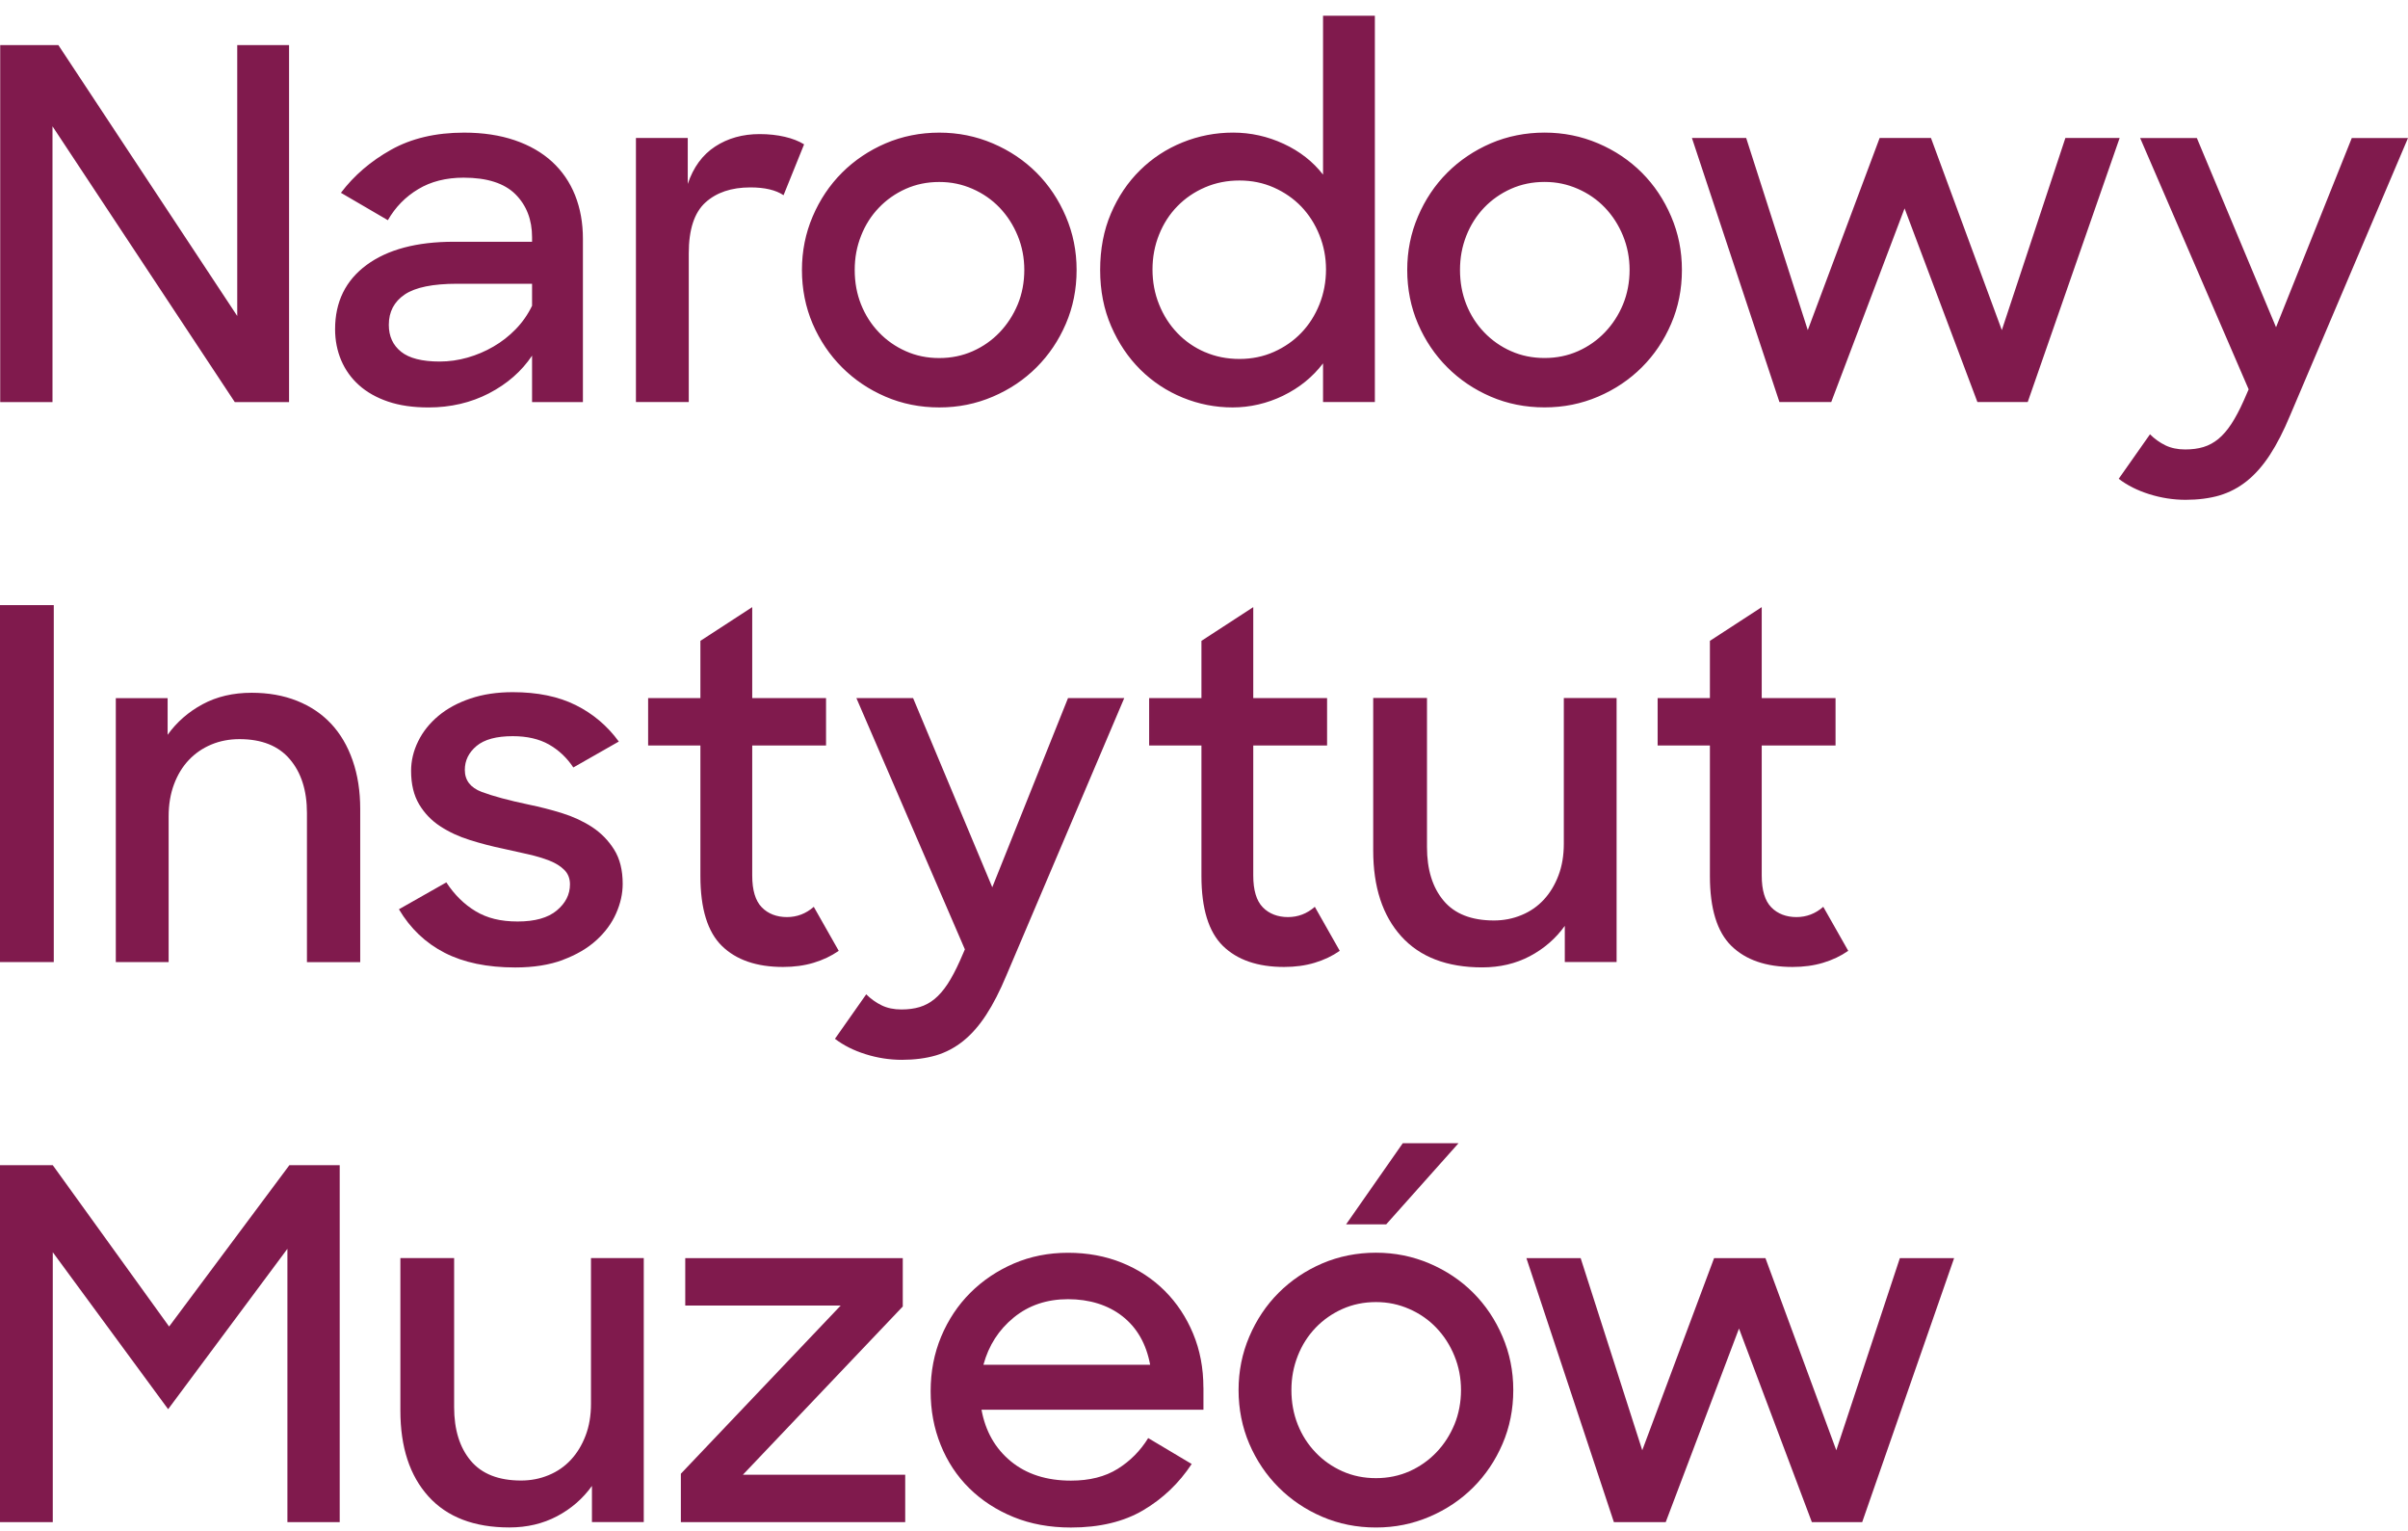
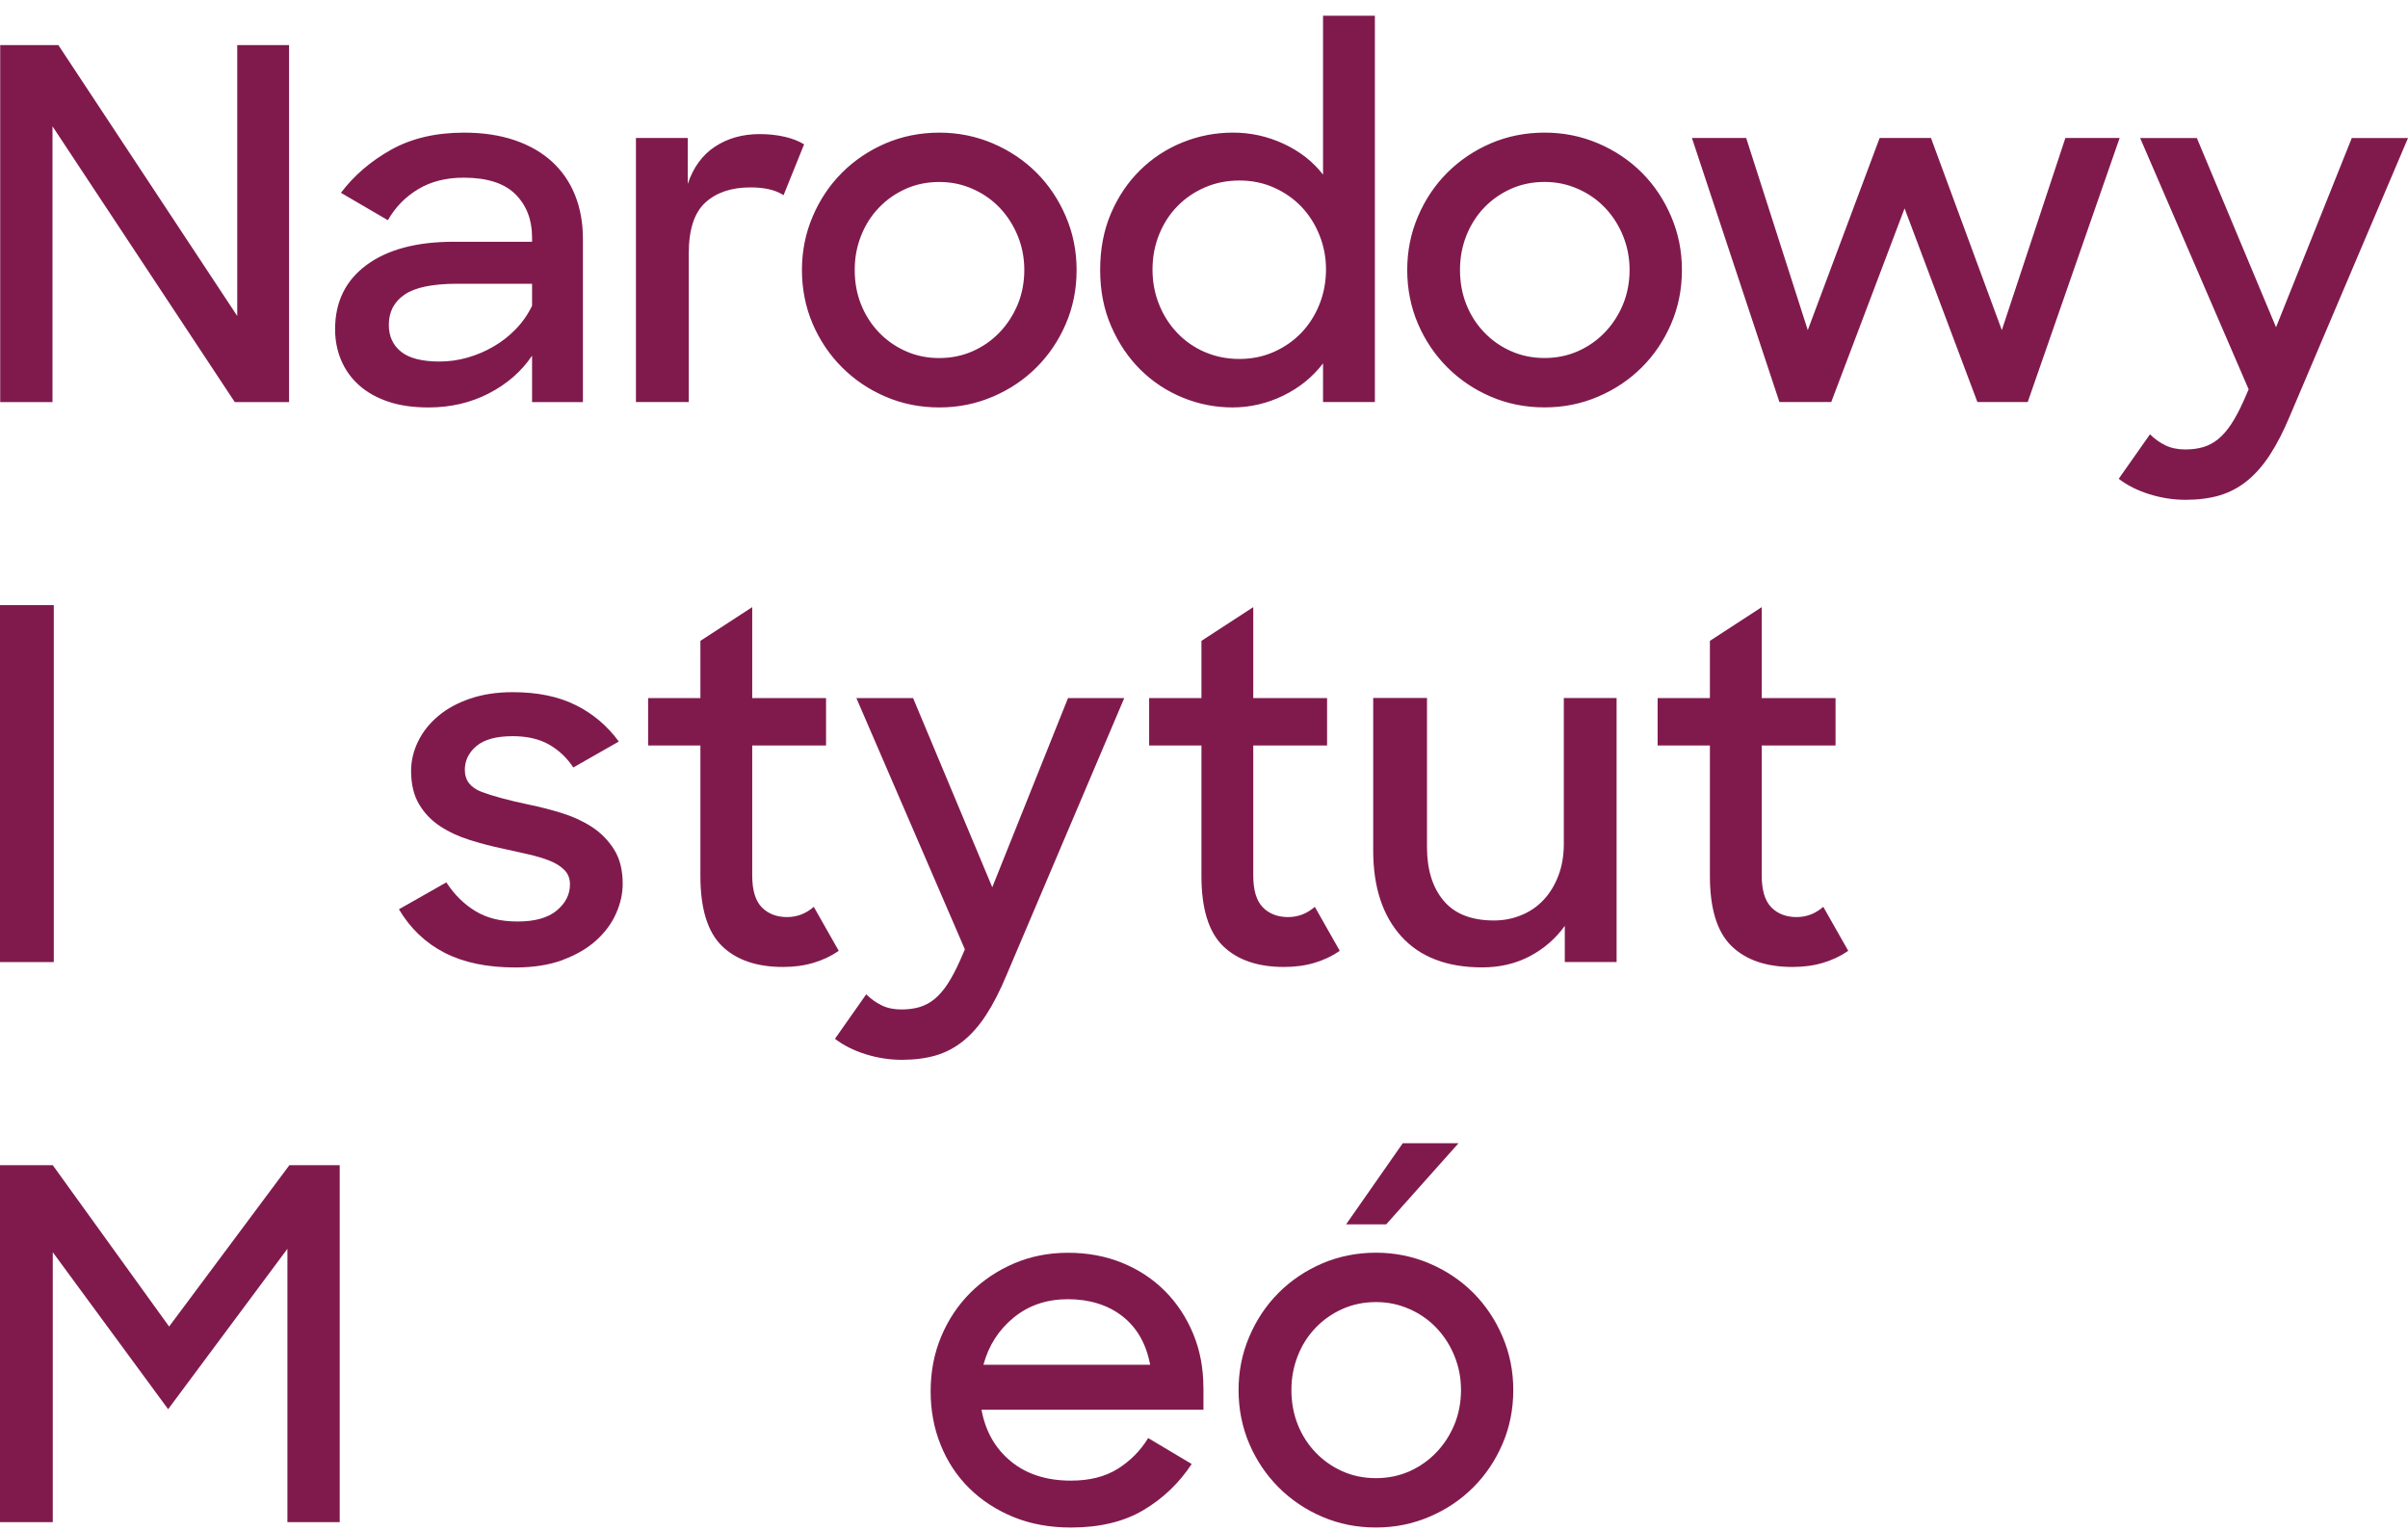
<svg xmlns="http://www.w3.org/2000/svg" width="96" height="61" viewBox="0 0 96 61" fill="none">
-   <path d="M64.341 60.665H66.407L69.329 52.948L72.234 60.665H74.24L77.905 50.142H75.742L73.208 57.8L70.383 50.142H68.336L65.472 57.8L63.016 50.142H60.853L64.341 60.665Z" fill="#801a4d" />
  <path d="M53.665 48.796H55.264L58.148 45.562H55.925L53.665 48.796Z" fill="#801a4d" />
  <path d="M59.901 53.268C59.616 52.599 59.226 52.018 58.733 51.523C58.239 51.03 57.657 50.64 56.988 50.355C56.318 50.07 55.608 49.926 54.854 49.926C54.101 49.926 53.374 50.07 52.71 50.355C52.048 50.641 51.469 51.03 50.976 51.523C50.482 52.017 50.092 52.599 49.807 53.268C49.52 53.938 49.378 54.648 49.378 55.402C49.378 56.156 49.522 56.882 49.807 57.546C50.092 58.208 50.482 58.787 50.976 59.28C51.469 59.774 52.047 60.164 52.71 60.449C53.372 60.734 54.087 60.878 54.854 60.878C55.621 60.878 56.318 60.734 56.988 60.449C57.657 60.164 58.238 59.774 58.733 59.28C59.226 58.787 59.616 58.209 59.901 57.546C60.186 56.884 60.33 56.169 60.33 55.402C60.33 54.635 60.186 53.938 59.901 53.268ZM57.982 56.776C57.806 57.199 57.567 57.568 57.261 57.887C56.955 58.205 56.599 58.456 56.19 58.638C55.781 58.819 55.336 58.911 54.856 58.911C54.375 58.911 53.929 58.821 53.52 58.638C53.111 58.456 52.753 58.206 52.449 57.887C52.143 57.568 51.906 57.199 51.738 56.776C51.57 56.353 51.485 55.897 51.485 55.402C51.485 54.907 51.57 54.467 51.738 54.038C51.906 53.61 52.144 53.236 52.449 52.918C52.753 52.601 53.111 52.351 53.52 52.168C53.929 51.986 54.374 51.894 54.856 51.894C55.337 51.894 55.764 51.986 56.181 52.168C56.596 52.349 56.957 52.599 57.262 52.918C57.567 53.237 57.808 53.61 57.983 54.038C58.159 54.467 58.246 54.922 58.246 55.402C58.246 55.882 58.158 56.353 57.983 56.776H57.982Z" fill="#801a4d" />
  <path d="M47.976 55.306C47.976 54.526 47.84 53.809 47.567 53.153C47.294 52.497 46.917 51.928 46.437 51.448C45.956 50.968 45.388 50.594 44.732 50.328C44.076 50.062 43.358 49.929 42.579 49.929C41.8 49.929 41.078 50.073 40.416 50.358C39.754 50.645 39.175 51.033 38.681 51.527C38.188 52.02 37.801 52.602 37.521 53.272C37.242 53.941 37.102 54.665 37.102 55.444C37.102 56.222 37.235 56.924 37.502 57.587C37.768 58.249 38.148 58.826 38.641 59.312C39.135 59.799 39.723 60.182 40.406 60.461C41.088 60.74 41.85 60.879 42.696 60.879C43.839 60.879 44.8 60.649 45.58 60.188C46.36 59.727 47.003 59.114 47.509 58.347L45.775 57.314C45.463 57.821 45.057 58.23 44.557 58.542C44.056 58.854 43.437 59.01 42.696 59.01C41.722 59.01 40.923 58.753 40.299 58.24C39.676 57.728 39.286 57.042 39.13 56.185H47.978V55.308L47.976 55.306ZM39.207 54.39C39.416 53.623 39.818 52.997 40.416 52.509C41.013 52.022 41.734 51.779 42.579 51.779C43.424 51.779 44.173 52.007 44.752 52.462C45.33 52.917 45.698 53.56 45.853 54.392H39.209L39.207 54.39Z" fill="#801a4d" />
-   <path d="M27.144 60.665H36.088V58.774H29.618L35.991 52.07V50.142H27.319V52.032H33.516L27.144 58.735V60.665Z" fill="#801a4d" />
-   <path d="M22.206 60.43C22.77 60.132 23.235 59.728 23.599 59.221V60.663H25.665V50.141H23.561V55.947C23.561 56.416 23.49 56.837 23.346 57.214C23.203 57.59 23.008 57.912 22.761 58.178C22.514 58.444 22.219 58.65 21.875 58.791C21.53 58.935 21.163 59.006 20.774 59.006C19.877 59.006 19.208 58.743 18.767 58.217C18.326 57.691 18.105 56.979 18.105 56.083V50.139H15.962V56.219C15.962 57.675 16.335 58.814 17.082 59.64C17.828 60.464 18.903 60.876 20.307 60.876C21.009 60.876 21.643 60.727 22.207 60.429" fill="#801a4d" />
  <path d="M0 60.665H2.104V49.907L6.703 56.163L11.458 49.771V60.665H13.543V46.439H11.536L6.742 52.869L2.104 46.439H0V60.665Z" fill="#801a4d" />
  <path d="M66.085 29.711H68.169V34.913C68.169 36.212 68.455 37.141 69.026 37.7C69.598 38.258 70.409 38.538 71.463 38.538C71.905 38.538 72.311 38.483 72.68 38.372C73.051 38.261 73.385 38.103 73.684 37.895L72.689 36.141C72.377 36.414 72.02 36.55 71.618 36.55C71.216 36.55 70.867 36.42 70.615 36.16C70.362 35.9 70.235 35.478 70.235 34.894V29.711H73.178V27.821H70.235V24.197L68.169 25.541V27.821H66.085V29.711Z" fill="#801a4d" />
  <path d="M60.99 38.109C61.555 37.81 62.02 37.407 62.384 36.9V38.342H64.449V27.82H62.345V33.626C62.345 34.095 62.274 34.516 62.131 34.892C61.988 35.269 61.793 35.591 61.546 35.857C61.299 36.123 61.004 36.329 60.659 36.47C60.315 36.614 59.947 36.685 59.559 36.685C58.662 36.685 57.992 36.422 57.552 35.896C57.11 35.37 56.89 34.657 56.89 33.762V27.818H54.746V33.898C54.746 35.353 55.12 36.493 55.866 37.319C56.612 38.143 57.688 38.555 59.092 38.555C59.794 38.555 60.427 38.406 60.992 38.108" fill="#801a4d" />
  <path d="M45.813 29.711H47.898V34.913C47.898 36.212 48.185 37.141 48.755 37.7C49.327 38.258 50.138 38.538 51.192 38.538C51.633 38.538 52.04 38.483 52.409 38.372C52.78 38.261 53.114 38.103 53.412 37.895L52.418 36.141C52.106 36.414 51.749 36.55 51.347 36.55C50.945 36.55 50.596 36.42 50.343 36.16C50.091 35.9 49.964 35.478 49.964 34.894V29.711H52.907V27.821H49.964V24.197L47.898 25.541V27.821H45.813V29.711Z" fill="#801a4d" />
  <path d="M37.307 42.065C37.703 41.948 38.067 41.756 38.399 41.49C38.73 41.224 39.036 40.877 39.315 40.448C39.595 40.02 39.864 39.494 40.124 38.87L44.821 27.821H42.579L39.559 35.362L36.402 27.821H34.141L38.467 37.837L38.272 38.285C38.104 38.662 37.937 38.974 37.776 39.22C37.613 39.467 37.442 39.665 37.26 39.814C37.078 39.964 36.88 40.07 36.666 40.135C36.452 40.2 36.208 40.232 35.936 40.232C35.638 40.232 35.373 40.178 35.147 40.067C34.92 39.956 34.716 39.81 34.534 39.628L33.287 41.401C33.626 41.661 34.03 41.865 34.505 42.014C34.979 42.163 35.462 42.239 35.957 42.239C36.452 42.239 36.914 42.18 37.312 42.063" fill="#801a4d" />
  <path d="M25.839 29.711H27.923V34.913C27.923 36.212 28.209 37.141 28.78 37.7C29.352 38.258 30.163 38.538 31.217 38.538C31.659 38.538 32.065 38.483 32.434 38.372C32.805 38.261 33.139 38.103 33.438 37.895L32.443 36.141C32.131 36.414 31.774 36.55 31.372 36.55C30.97 36.55 30.621 36.42 30.369 36.16C30.116 35.9 29.989 35.478 29.989 34.894V29.711H32.932V27.821H29.989V24.197L27.923 25.541V27.821H25.839V29.711Z" fill="#801a4d" />
  <path d="M22.439 38.255C22.978 38.054 23.423 37.794 23.773 37.475C24.123 37.157 24.388 36.8 24.562 36.404C24.738 36.008 24.825 35.615 24.825 35.225C24.825 34.68 24.712 34.225 24.484 33.861C24.256 33.498 23.964 33.199 23.608 32.964C23.25 32.731 22.851 32.546 22.41 32.409C21.968 32.271 21.526 32.159 21.084 32.068C20.279 31.899 19.652 31.729 19.203 31.561C18.756 31.392 18.531 31.1 18.531 30.684C18.531 30.308 18.688 29.99 18.999 29.73C19.311 29.47 19.791 29.34 20.442 29.34C21.013 29.34 21.494 29.451 21.884 29.671C22.274 29.893 22.597 30.197 22.857 30.587L24.67 29.554C24.215 28.931 23.643 28.446 22.955 28.103C22.266 27.759 21.428 27.586 20.442 27.586C19.818 27.586 19.256 27.67 18.756 27.839C18.255 28.007 17.829 28.238 17.479 28.53C17.129 28.823 16.858 29.161 16.671 29.544C16.482 29.927 16.389 30.321 16.389 30.723C16.389 31.256 16.497 31.701 16.711 32.059C16.925 32.416 17.207 32.709 17.559 32.936C17.909 33.164 18.302 33.346 18.738 33.481C19.172 33.617 19.611 33.731 20.053 33.823C20.403 33.901 20.738 33.975 21.056 34.047C21.374 34.118 21.656 34.204 21.904 34.3C22.151 34.398 22.349 34.522 22.498 34.671C22.647 34.82 22.723 35.012 22.723 35.246C22.723 35.649 22.547 35.996 22.197 36.287C21.847 36.58 21.326 36.726 20.638 36.726C19.95 36.726 19.416 36.59 18.962 36.317C18.507 36.044 18.117 35.661 17.794 35.167L15.904 36.239C16.359 37.005 16.966 37.583 17.726 37.973C18.485 38.363 19.424 38.558 20.542 38.558C21.269 38.558 21.903 38.458 22.442 38.257" fill="#801a4d" />
-   <path d="M4.619 38.343H6.723V32.536C6.723 32.068 6.794 31.642 6.937 31.259C7.08 30.877 7.278 30.552 7.531 30.286C7.784 30.02 8.083 29.816 8.428 29.672C8.772 29.529 9.146 29.458 9.548 29.458C10.431 29.458 11.101 29.724 11.554 30.258C12.009 30.791 12.237 31.505 12.237 32.401V38.346H14.361V32.246C14.361 31.533 14.261 30.886 14.059 30.308C13.858 29.73 13.571 29.242 13.201 28.846C12.831 28.451 12.377 28.145 11.838 27.93C11.299 27.716 10.699 27.61 10.035 27.61C9.295 27.61 8.642 27.762 8.076 28.068C7.512 28.372 7.046 28.779 6.683 29.285V27.824H4.617V38.347L4.619 38.343Z" fill="#801a4d" />
  <path d="M2.144 24.117H0V38.343H2.144V24.117Z" fill="#801a4d" />
  <path d="M88.487 19.744C88.883 19.627 89.247 19.435 89.579 19.169C89.91 18.903 90.216 18.556 90.495 18.127C90.775 17.699 91.043 17.173 91.303 16.549L96 5.501H93.759L90.739 13.042L87.582 5.501H85.321L89.647 15.517L89.452 15.964C89.284 16.341 89.117 16.653 88.956 16.899C88.793 17.146 88.622 17.344 88.44 17.494C88.258 17.643 88.06 17.751 87.846 17.816C87.632 17.881 87.388 17.913 87.116 17.913C86.818 17.913 86.553 17.858 86.327 17.748C86.1 17.637 85.896 17.491 85.714 17.309L84.467 19.082C84.805 19.342 85.21 19.546 85.684 19.695C86.159 19.844 86.642 19.92 87.137 19.92C87.632 19.92 88.094 19.86 88.492 19.744M70.942 16.022H73.007L75.93 8.305L78.833 16.022H80.84L84.504 5.499H82.341L79.807 13.157L76.982 5.499H74.936L72.071 13.157L69.615 5.499H67.452L70.94 16.022H70.942ZM60.24 13.995C59.831 13.813 59.473 13.563 59.169 13.244C58.863 12.927 58.627 12.556 58.458 12.133C58.29 11.71 58.206 11.254 58.206 10.759C58.206 10.264 58.29 9.824 58.458 9.395C58.627 8.967 58.865 8.593 59.169 8.275C59.473 7.958 59.831 7.708 60.24 7.525C60.649 7.343 61.094 7.251 61.576 7.251C62.057 7.251 62.484 7.343 62.901 7.525C63.316 7.706 63.677 7.956 63.983 8.275C64.288 8.594 64.528 8.967 64.704 9.395C64.879 9.824 64.967 10.279 64.967 10.759C64.967 11.239 64.879 11.71 64.704 12.133C64.528 12.556 64.288 12.925 63.983 13.244C63.677 13.563 63.321 13.813 62.911 13.995C62.502 14.177 62.057 14.268 61.577 14.268C61.097 14.268 60.651 14.178 60.242 13.995M63.711 15.808C64.38 15.523 64.961 15.132 65.456 14.639C65.949 14.146 66.339 13.568 66.624 12.904C66.91 12.242 67.053 11.527 67.053 10.761C67.053 9.994 66.91 9.296 66.624 8.627C66.338 7.958 65.949 7.377 65.456 6.882C64.962 6.389 64.38 5.998 63.711 5.713C63.041 5.428 62.331 5.285 61.577 5.285C60.824 5.285 60.097 5.428 59.433 5.713C58.772 6 58.192 6.389 57.699 6.882C57.205 7.375 56.815 7.958 56.53 8.627C56.243 9.296 56.102 10.007 56.102 10.761C56.102 11.514 56.245 12.241 56.53 12.904C56.815 13.566 57.205 14.146 57.699 14.639C58.192 15.132 58.77 15.523 59.433 15.808C60.095 16.093 60.81 16.236 61.577 16.236C62.344 16.236 63.041 16.093 63.711 15.808ZM48.04 14.035C47.618 13.853 47.251 13.6 46.94 13.275C46.628 12.95 46.384 12.57 46.21 12.135C46.034 11.7 45.947 11.235 45.947 10.741C45.947 10.248 46.034 9.784 46.21 9.348C46.386 8.912 46.628 8.535 46.94 8.218C47.251 7.899 47.618 7.649 48.04 7.467C48.463 7.285 48.919 7.194 49.414 7.194C49.909 7.194 50.366 7.288 50.788 7.476C51.211 7.665 51.575 7.918 51.88 8.235C52.185 8.555 52.426 8.93 52.601 9.366C52.777 9.802 52.864 10.26 52.864 10.74C52.864 11.22 52.777 11.697 52.601 12.133C52.426 12.569 52.185 12.946 51.88 13.263C51.575 13.582 51.211 13.835 50.788 14.024C50.366 14.212 49.908 14.306 49.414 14.306C48.921 14.306 48.463 14.216 48.04 14.033M51.158 15.768C51.801 15.456 52.33 15.027 52.746 14.482V16.022H54.812V0.628H52.746V6.96C52.343 6.44 51.821 6.031 51.177 5.732C50.534 5.434 49.862 5.285 49.16 5.285C48.458 5.285 47.786 5.415 47.144 5.675C46.501 5.935 45.935 6.306 45.449 6.786C44.961 7.266 44.574 7.841 44.289 8.51C44.002 9.18 43.86 9.93 43.86 10.761C43.86 11.591 44.007 12.327 44.299 13.002C44.592 13.677 44.982 14.256 45.468 14.736C45.956 15.217 46.517 15.588 47.154 15.848C47.791 16.108 48.453 16.238 49.141 16.238C49.83 16.238 50.515 16.081 51.158 15.769M36.111 13.996C35.702 13.815 35.344 13.565 35.04 13.246C34.734 12.928 34.497 12.557 34.328 12.135C34.159 11.712 34.075 11.255 34.075 10.761C34.075 10.265 34.159 9.825 34.328 9.397C34.496 8.968 34.734 8.594 35.04 8.277C35.344 7.959 35.702 7.709 36.111 7.526C36.52 7.344 36.965 7.253 37.445 7.253C37.925 7.253 38.354 7.344 38.77 7.526C39.186 7.708 39.546 7.958 39.852 8.277C40.156 8.596 40.397 8.968 40.573 9.397C40.749 9.825 40.836 10.28 40.836 10.761C40.836 11.241 40.749 11.712 40.573 12.135C40.397 12.557 40.156 12.927 39.852 13.246C39.546 13.565 39.19 13.815 38.781 13.996C38.371 14.178 37.927 14.27 37.445 14.27C36.963 14.27 36.52 14.179 36.111 13.996ZM39.58 15.809C40.249 15.524 40.83 15.134 41.324 14.64C41.817 14.147 42.207 13.569 42.492 12.906C42.777 12.244 42.921 11.529 42.921 10.762C42.921 9.995 42.777 9.298 42.492 8.628C42.206 7.959 41.817 7.378 41.324 6.883C40.83 6.39 40.248 6 39.58 5.715C38.911 5.43 38.2 5.286 37.447 5.286C36.693 5.286 35.966 5.43 35.303 5.715C34.641 6.001 34.062 6.39 33.568 6.883C33.075 7.377 32.684 7.959 32.399 8.628C32.113 9.298 31.971 10.008 31.971 10.762C31.971 11.515 32.114 12.242 32.399 12.906C32.684 13.568 33.075 14.147 33.568 14.64C34.062 15.134 34.639 15.524 35.303 15.809C35.965 16.094 36.68 16.238 37.447 16.238C38.213 16.238 38.911 16.094 39.58 15.809ZM25.355 16.023H27.459V10.1C27.459 9.151 27.679 8.476 28.12 8.073C28.562 7.671 29.159 7.469 29.913 7.469C30.485 7.469 30.926 7.572 31.238 7.78L32.057 5.753C31.848 5.623 31.591 5.523 31.287 5.452C30.981 5.381 30.647 5.344 30.284 5.344C29.608 5.344 29.017 5.509 28.511 5.84C28.004 6.171 27.64 6.669 27.419 7.331V5.499H25.353V16.022L25.355 16.023ZM15.989 14.017C15.664 13.757 15.501 13.401 15.501 12.946C15.501 12.426 15.712 12.024 16.135 11.737C16.557 11.452 17.255 11.309 18.23 11.309H21.212V12.186C21.043 12.536 20.825 12.848 20.559 13.121C20.293 13.395 19.997 13.625 19.672 13.813C19.347 14.002 19.003 14.148 18.639 14.252C18.276 14.355 17.905 14.409 17.528 14.409C16.826 14.409 16.314 14.278 15.989 14.018M19.496 15.675C20.223 15.298 20.795 14.797 21.212 14.174V16.025H23.239V9.516C23.239 8.88 23.134 8.302 22.927 7.782C22.719 7.262 22.414 6.817 22.011 6.446C21.608 6.077 21.111 5.79 20.52 5.589C19.929 5.388 19.257 5.286 18.503 5.286C17.373 5.286 16.402 5.514 15.59 5.969C14.777 6.424 14.112 6.996 13.592 7.684L15.463 8.776C15.761 8.256 16.164 7.844 16.671 7.54C17.178 7.234 17.782 7.081 18.484 7.081C19.419 7.081 20.108 7.303 20.55 7.743C20.991 8.185 21.212 8.757 21.212 9.459V9.635H18.094C16.614 9.635 15.454 9.943 14.616 10.559C13.778 11.177 13.359 12.031 13.359 13.121C13.359 13.563 13.44 13.976 13.602 14.36C13.765 14.742 14.001 15.073 14.315 15.353C14.626 15.632 15.012 15.849 15.474 16.006C15.935 16.162 16.472 16.239 17.082 16.239C17.965 16.239 18.771 16.05 19.498 15.675M0.008 16.025H2.093V5.034L9.36 16.025H11.524V1.796H9.458V12.593L2.326 1.796H0.008V16.022V16.025Z" fill="#801a4d" />
</svg>